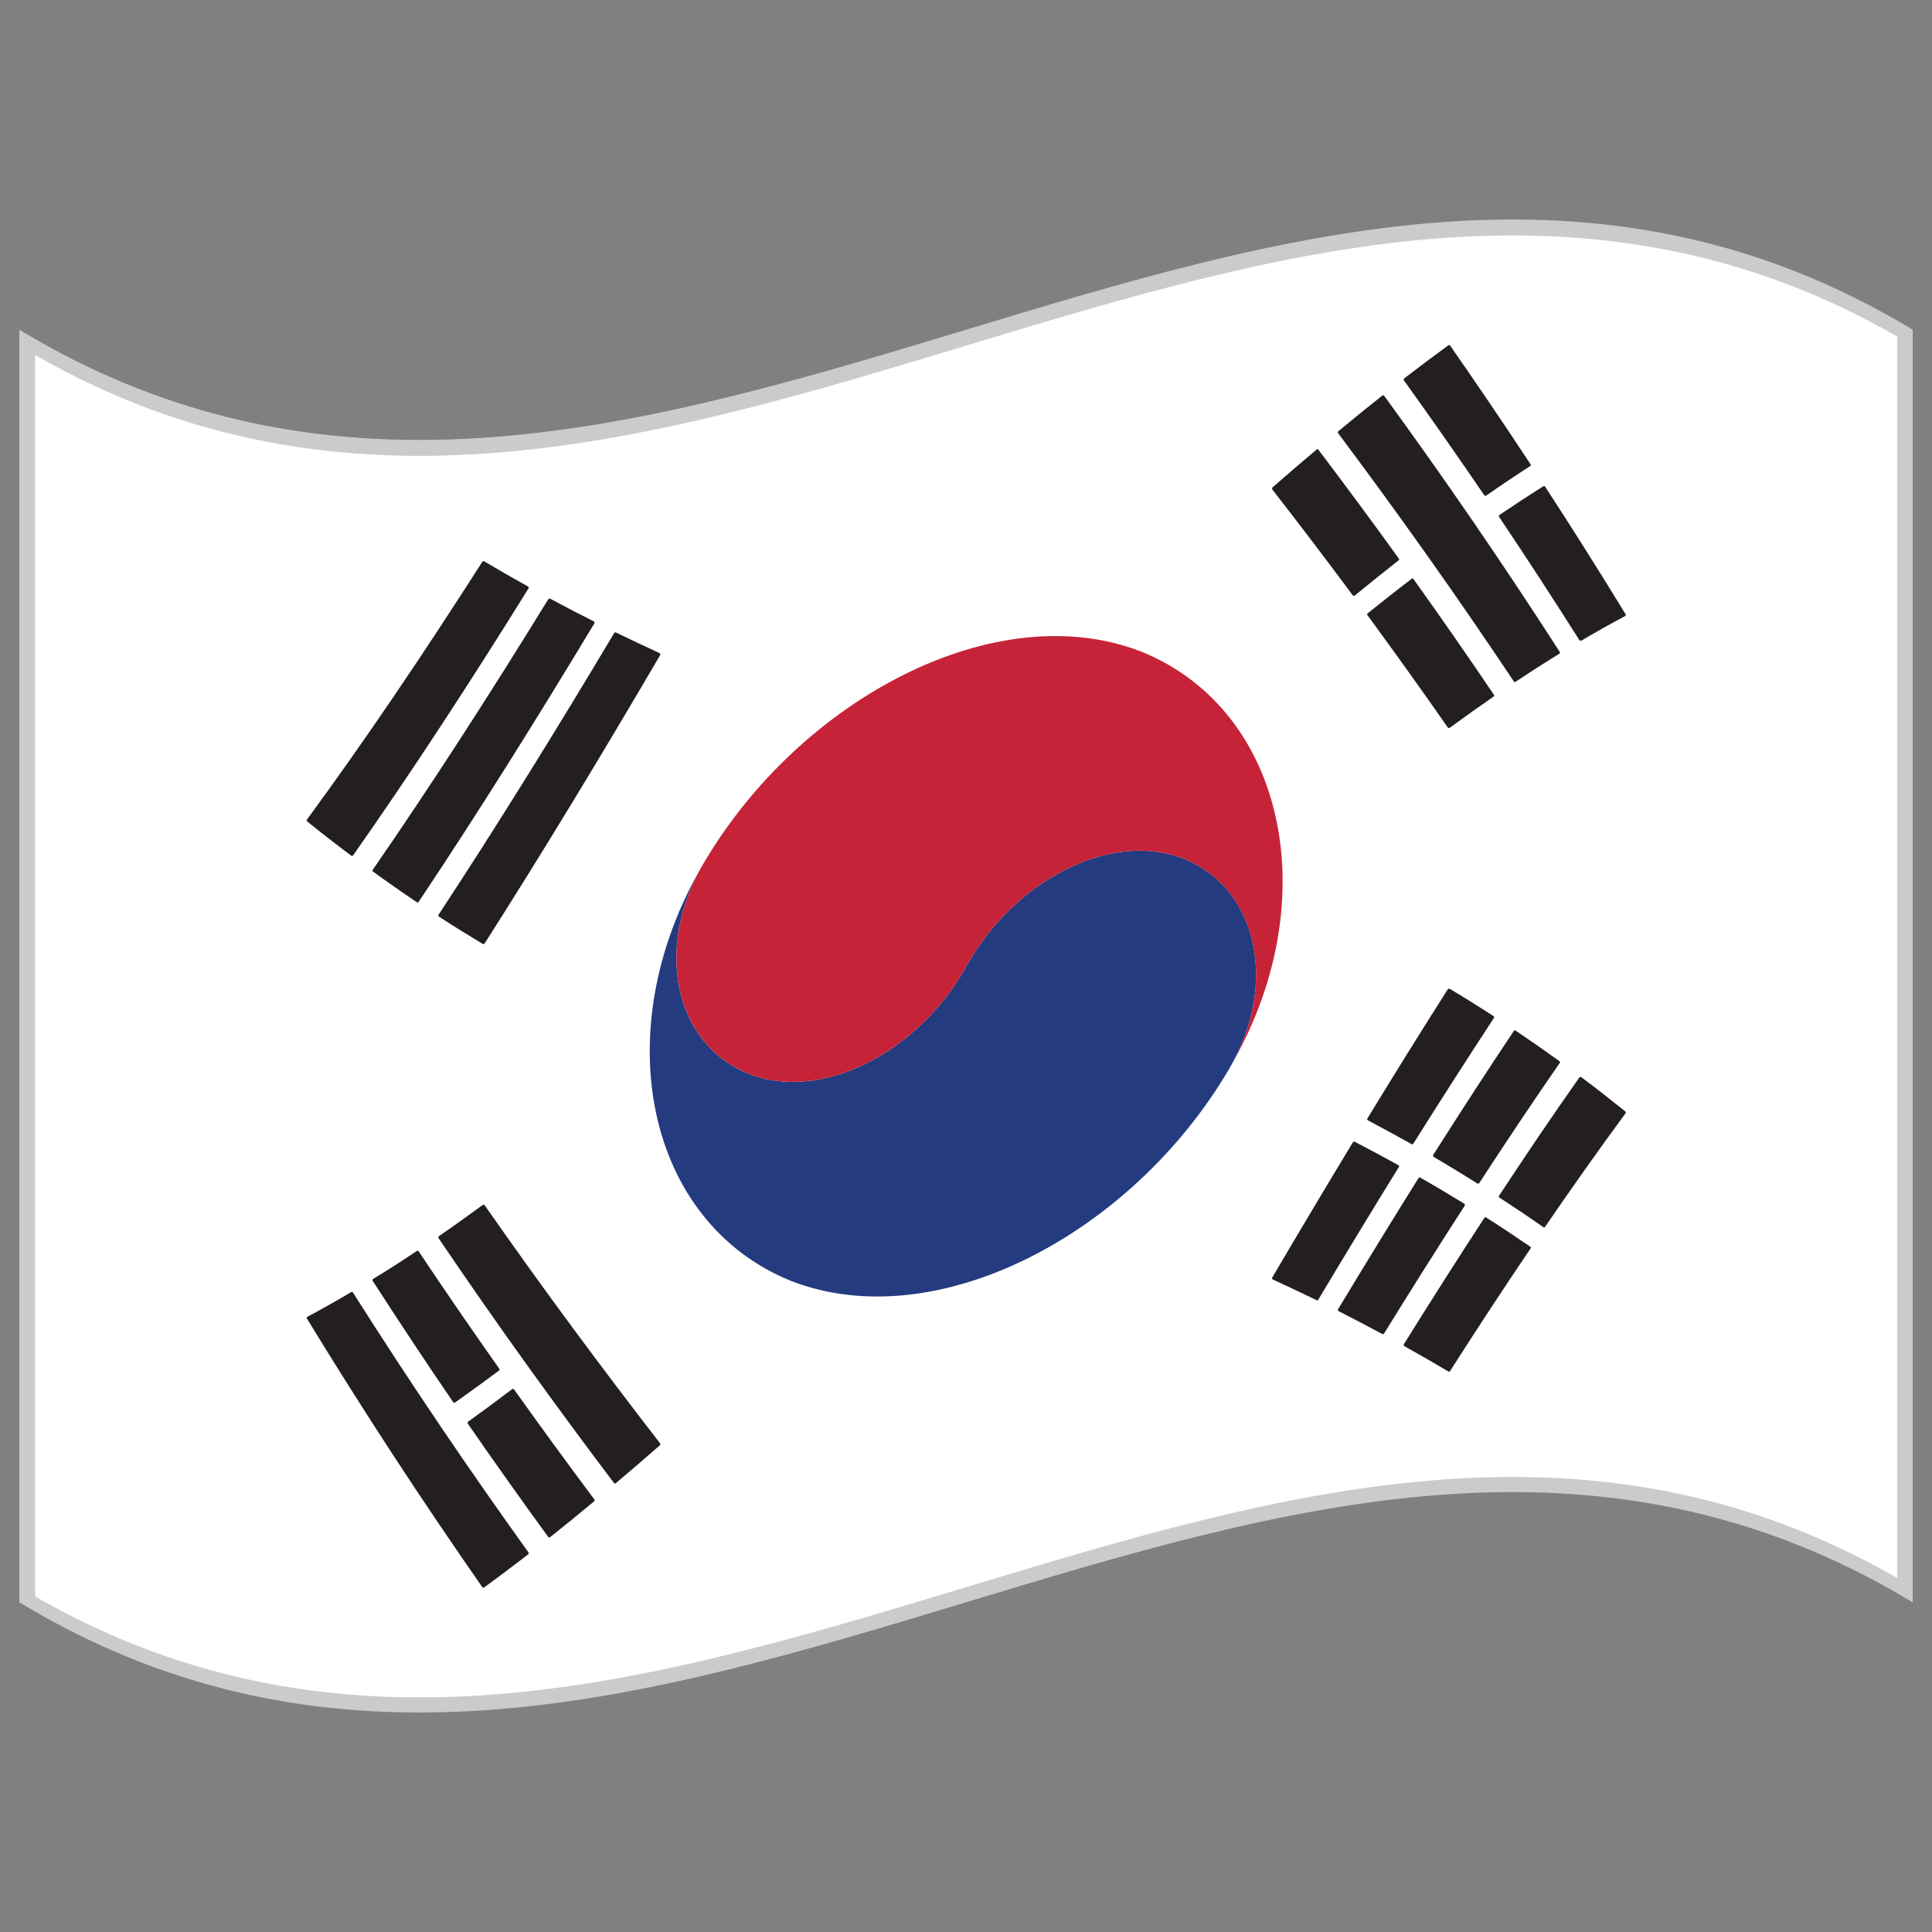
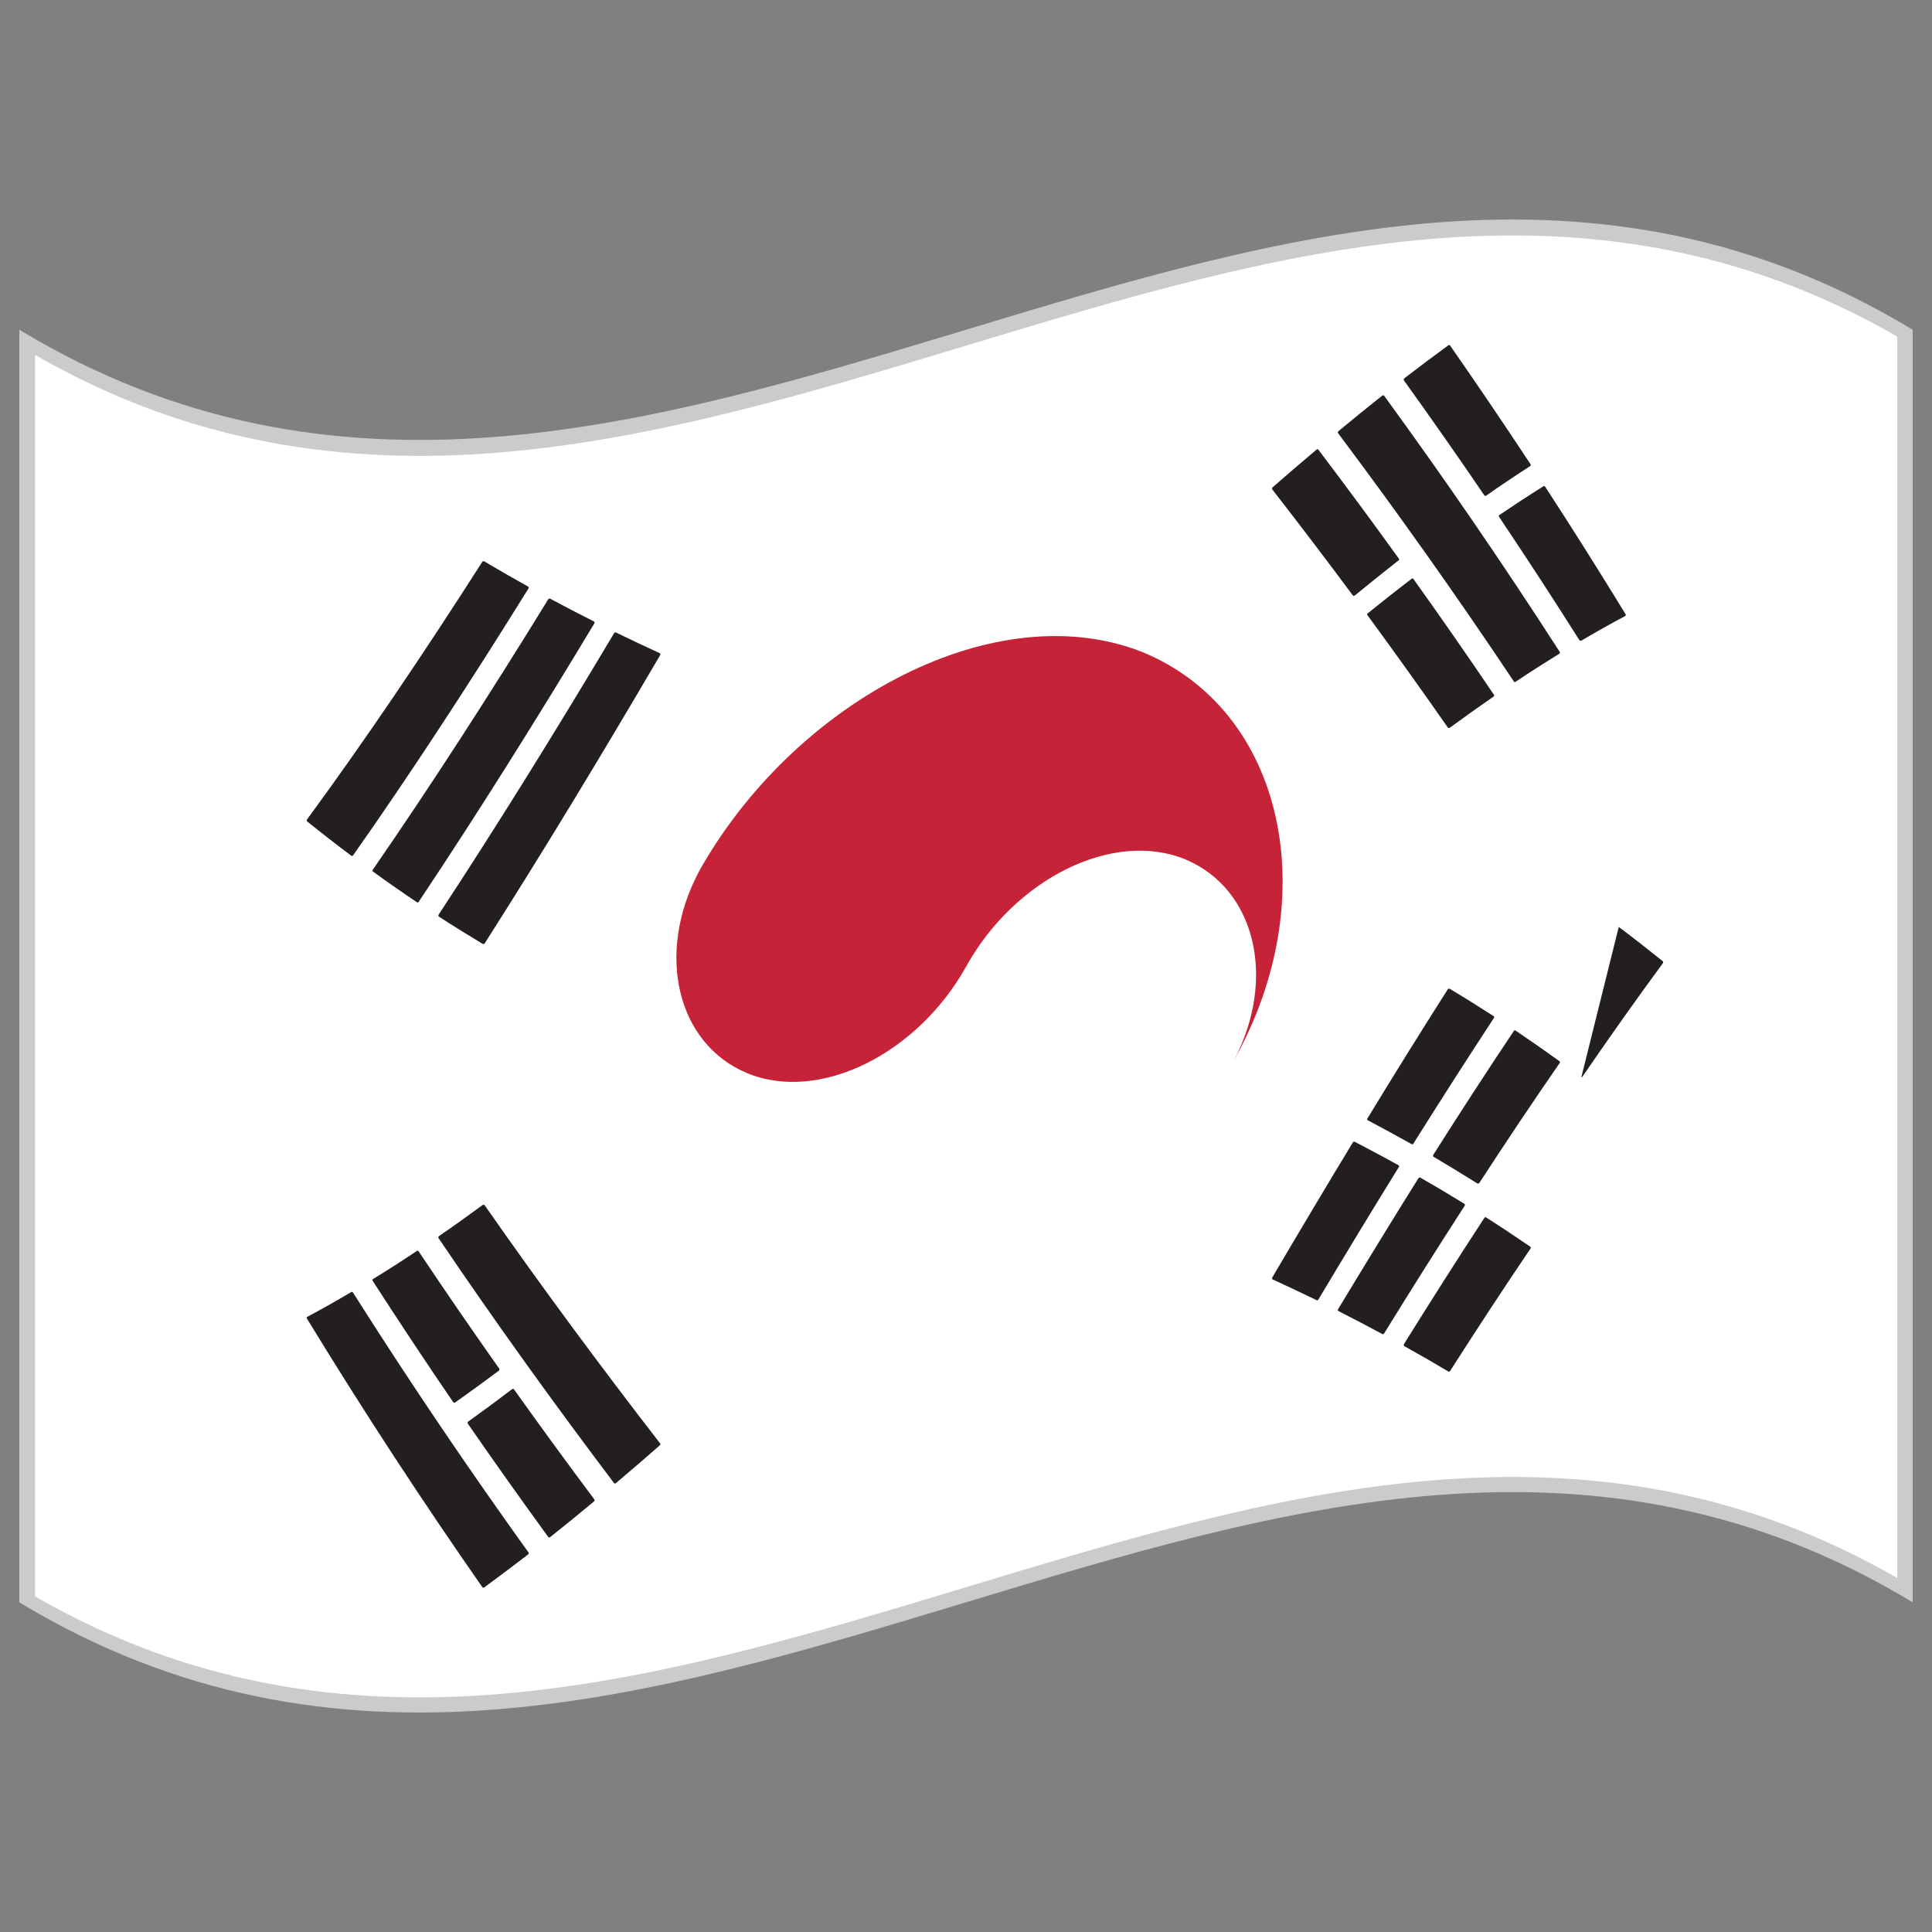
<svg xmlns="http://www.w3.org/2000/svg" id="Warstwa_1" enable-background="new 0 0 283.46 283.46" height="80" viewBox="0 0 283.46 283.46" width="80">
  <rect x="0" y="0" width="283.46" height="283.46" fill="#808080" stroke="none" />
  <g>
    <path d="m280.629 235.091c-92.594-56.024-185.2 56.009-277.794 0 0-62.236 0-124.477 0-186.714 92.595 56.017 185.201-56.016 277.794 0z" fill="#cccbca" />
    <g>
      <g>
        <path d="m278.371 231.53c-91.072-52.415-182.149 55.067-273.222 2.699 0-60.716 0-121.434 0-182.149 91.073 52.361 182.149-55.122 273.222-2.698z" fill="#fff" />
      </g>
      <g>
        <g>
-           <path d="m103.148 126.805c-7.123 12.226-4.244 26.141 6.424 30.628 10.661 4.424 25.063-2.824 32.197-15.658 7.123-12.821 21.525-20.077 32.193-15.669 10.669 4.503 13.54 18.43 6.417 30.652-14.214 24.302-43.03 39.504-64.366 31.157-21.336-8.675-27.118-36.868-12.865-61.11" fill="#243b80" />
          <path d="m109.573 157.433c10.661 4.424 25.063-2.824 32.197-15.658 7.123-12.821 21.525-20.077 32.193-15.669 10.323 4.37 13.336 17.583 7.076 29.475 13.382-23.905 7.452-51.408-13.524-59.95-21.336-8.354-50.16 6.864-64.366 31.173-.243.4-.439.777-.651 1.169-6.276 11.889-3.256 25.113 7.075 29.46z" fill="#c62338" />
        </g>
        <g fill="#231f20">
          <g>
            <path d="m54.741 127.887c2.141 1.553 4.275 3.044 6.417 4.479.047.016.086.047.125.047h.031c.055-.031.118-.063.125-.118 8.589-12.865 17.179-26.569 25.769-40.838.024-.055.032-.086.024-.149-.008-.047-.055-.086-.071-.118-2.149-1.082-4.307-2.204-6.456-3.357-.078-.023-.211 0-.267.094-8.582 13.955-17.171 27.275-25.753 39.692-.062.088-.054.221.056.268z" />
            <path d="m51.517 125.534c.039.023.063.047.118.047 0 0 .016-.008.039 0 .031-.016.094-.047.125-.07 8.582-12.214 17.164-25.361 25.745-39.183.063-.086.023-.204-.055-.267-2.149-1.192-4.298-2.424-6.448-3.703-.031-.023-.086-.047-.141-.016-.047.016-.094.039-.133.079-8.582 13.437-17.156 26.137-25.737 37.833-.063.102-.032.22.047.274 2.149 1.735 4.291 3.398 6.44 5.006z" />
            <path d="m90.37 92.8c-.094-.047-.212-.016-.275.11-8.582 14.394-17.171 28.248-25.753 41.3-.031.055-.039.102-.031.149.008.04.047.102.071.118 2.149 1.396 4.307 2.73 6.456 4.021.04.016.063.016.102 0 .071 0 .133-.016.165-.079 8.582-13.457 17.171-27.647 25.753-42.301.047-.118.031-.243-.047-.274-2.15-.989-4.291-2.001-6.441-3.044z" />
          </g>
          <g>
-             <path d="m232.01 158.044c-.047-.031-.094-.047-.156-.047-.031.016-.095.047-.126.078-3.938 5.585-7.86 11.391-11.782 17.352-.078.078-.047.204.031.267 2.149 1.396 4.299 2.84 6.448 4.346.031.032.079.048.095.048h.047c.063-.031.094-.031.125-.095 3.938-5.742 7.876-11.312 11.813-16.661.048-.109.032-.22-.063-.282-2.149-1.726-4.282-3.405-6.432-5.006z" />
+             <path d="m232.01 158.044h.047c.063-.031.094-.031.125-.095 3.938-5.742 7.876-11.312 11.813-16.661.048-.109.032-.22-.063-.282-2.149-1.726-4.282-3.405-6.432-5.006z" />
            <path d="m216.761 173.639c.031.016.078.016.126.016h.031c.047-.016.109-.047.125-.095 3.938-6.04 7.86-11.923 11.798-17.603.063-.078.047-.22-.063-.282-2.134-1.537-4.283-3.027-6.417-4.471-.109-.048-.22-.048-.267.078-3.938 5.883-7.876 11.955-11.813 18.167-.047.095-.047.204.047.267 2.15 1.272 4.284 2.574 6.433 3.923z" />
            <path d="m214.832 176.604c-2.149-1.317-4.283-2.589-6.433-3.813-.031-.047-.094-.031-.156-.031-.031 0-.095.063-.126.095-3.922 6.275-7.86 12.707-11.798 19.234-.031.078-.031.109-.031.172.016.047.063.078.078.095 2.149 1.098 4.299 2.212 6.448 3.373.031.031.078.016.11.016.063 0 .109-.032.156-.11 3.938-6.385 7.892-12.66 11.829-18.748.049-.095.016-.22-.077-.283z" />
            <path d="m200.68 164.367c2.134 1.13 4.283 2.291 6.433 3.499.047.016.063.047.109.031h.032c.063-.031.094-.063.125-.126 3.938-6.275 7.876-12.425 11.798-18.402.078-.109.047-.204-.031-.282-2.149-1.381-4.299-2.73-6.448-4.017-.047-.016-.109-.016-.156 0-.032.016-.095.016-.126.078-3.922 6.166-7.86 12.488-11.782 18.937-.079.11-.048.235.046.282z" />
            <path d="m218.047 178.628c-.031-.032-.078-.048-.141-.032-.063 0-.078.048-.126.095-3.938 6.024-7.876 12.222-11.813 18.544-.047.078 0 .204.063.267 2.149 1.192 4.314 2.432 6.464 3.718.016.017.048.032.095.032.063 0 .125-.048.172-.11 3.923-6.149 7.86-12.143 11.798-17.964.063-.125.032-.234-.063-.282-2.15-1.476-4.299-2.903-6.449-4.268z" />
            <path d="m205.277 171.066c-.031-.016-.047-.078-.109-.109-2.134-1.192-4.268-2.322-6.401-3.437-.125-.047-.235.016-.282.095-3.938 6.495-7.876 13.115-11.829 19.83-.016.063-.016.11-.016.173s.047.078.078.094c2.149.988 4.299 2.009 6.448 3.044.016.031.063.047.109.031.048 0 .11-.063.157-.125 3.938-6.59 7.876-13.085 11.798-19.423.047-.047.062-.111.047-.173z" />
          </g>
          <g>
            <path d="m219.946 75.84c3.922 5.844 7.845 11.86 11.782 18.081.031.023.095.071.126.086.016 0 .031.008.031.008.063.008.094-.008.125-.023 2.149-1.263 4.283-2.471 6.433-3.608.095-.031.11-.142.063-.259-3.938-6.448-7.875-12.685-11.813-18.732-.031-.023-.063-.071-.125-.079-.047-.008-.095 0-.142.04-2.149 1.349-4.299 2.761-6.448 4.212-.079.07-.11.188-.032.274z" />
            <path d="m217.781 72.679c.048.047.063.071.126.071h.063s.047 0 .078-.031c2.149-1.499 4.299-2.942 6.448-4.33.095-.04.126-.157.063-.275-3.938-5.977-7.875-11.774-11.798-17.414-.078-.086-.203-.102-.267-.031-2.149 1.569-4.314 3.185-6.464 4.84-.047.047-.078.094-.063.141-.016.055 0 .118 0 .141 3.938 5.482 7.876 11.099 11.814 16.888z" />
            <path d="m212.416 106.731c.031.063.094.078.126.07h.047c.047 0 .063-.008.109-.016 2.149-1.577 4.299-3.106 6.448-4.589.078-.071.109-.173.031-.274-3.922-5.813-7.86-11.461-11.798-16.968-.063-.109-.188-.109-.267-.039-2.149 1.647-4.299 3.334-6.433 5.067-.047.047-.094.071-.094.142-.016.055 0 .102.047.133 3.923 5.359 7.862 10.842 11.784 16.474z" />
            <path d="m198.484 87.355c.016.063.095.063.157.055.031-.008.078-.023.125-.031 2.134-1.75 4.268-3.467 6.401-5.138.063-.039.078-.102.109-.125.016-.079 0-.125-.047-.165-3.922-5.452-7.86-10.771-11.798-15.971-.063-.102-.188-.094-.267-.016-2.149 1.812-4.299 3.655-6.448 5.53-.031.047-.078.086-.078.149 0 .047 0 .102.016.149 3.954 5.084 7.892 10.261 11.83 15.563z" />
            <path d="m222.095 99.961c.016.055.063.086.126.118h.031c.031 0 .063-.031.109-.047 2.134-1.428 4.283-2.801 6.417-4.118.109-.04.126-.173.063-.267-8.581-13.344-17.163-25.785-25.761-37.583-.047-.079-.172-.071-.267-.031-2.149 1.71-4.299 3.452-6.448 5.232-.016.039-.063.094-.078.142 0 .063 0 .094.031.141 8.599 11.484 17.181 23.525 25.777 36.413z" />
          </g>
          <g>
            <path d="m71.104 176.824c-.071-.063-.188-.094-.267-.047-2.149 1.584-4.306 3.122-6.456 4.597-.023.031-.063.094-.071.109-.008.063 0 .11.031.173 8.582 12.692 17.171 24.584 25.753 35.943.04.047.118.078.149.063.055 0 .103-.031.126-.063 2.149-1.82 4.291-3.656 6.44-5.539.086-.063.094-.188.047-.282-8.581-11.092-17.17-22.654-25.752-34.954z" />
            <path d="m61.158 183.539c-2.142 1.428-4.275 2.809-6.417 4.11-.047.047-.071.063-.102.126-.008.063 0 .109.047.156 3.938 6.104 7.868 12.033 11.806 17.791.016.047.071.078.125.078h.023c.047 0 .102 0 .118-.016 2.149-1.521 4.298-3.09 6.448-4.69.079-.095.094-.188.047-.282-3.938-5.569-7.876-11.296-11.814-17.195-.054-.125-.164-.125-.281-.078z" />
            <path d="m75.411 203.839c-.07-.078-.196-.078-.267-.031-2.149 1.632-4.307 3.232-6.456 4.77-.063.031-.071.078-.079.125 0 .063 0 .095.016.157 3.938 5.695 7.875 11.233 11.813 16.646.04.047.102.063.172.063.016 0 .063-.017.094-.032 2.149-1.71 4.307-3.467 6.456-5.255.016-.017.063-.079.071-.126.008-.063 0-.094-.024-.156-3.928-5.256-7.866-10.638-11.796-16.161z" />
            <path d="m51.799 189.657c-.063-.094-.188-.141-.282-.078-2.142 1.271-4.291 2.479-6.433 3.624-.055 0-.07.047-.079.109-.023.017 0 .095.024.142 8.582 14.058 17.156 27.11 25.737 39.41.055.063.118.094.172.078.047 0 .086-.016.102-.031 2.149-1.585 4.299-3.2 6.448-4.848.055-.047.071-.095.079-.142 0-.063.008-.125-.023-.141-8.581-11.954-17.163-24.568-25.745-38.123z" />
          </g>
        </g>
      </g>
    </g>
  </g>
</svg>